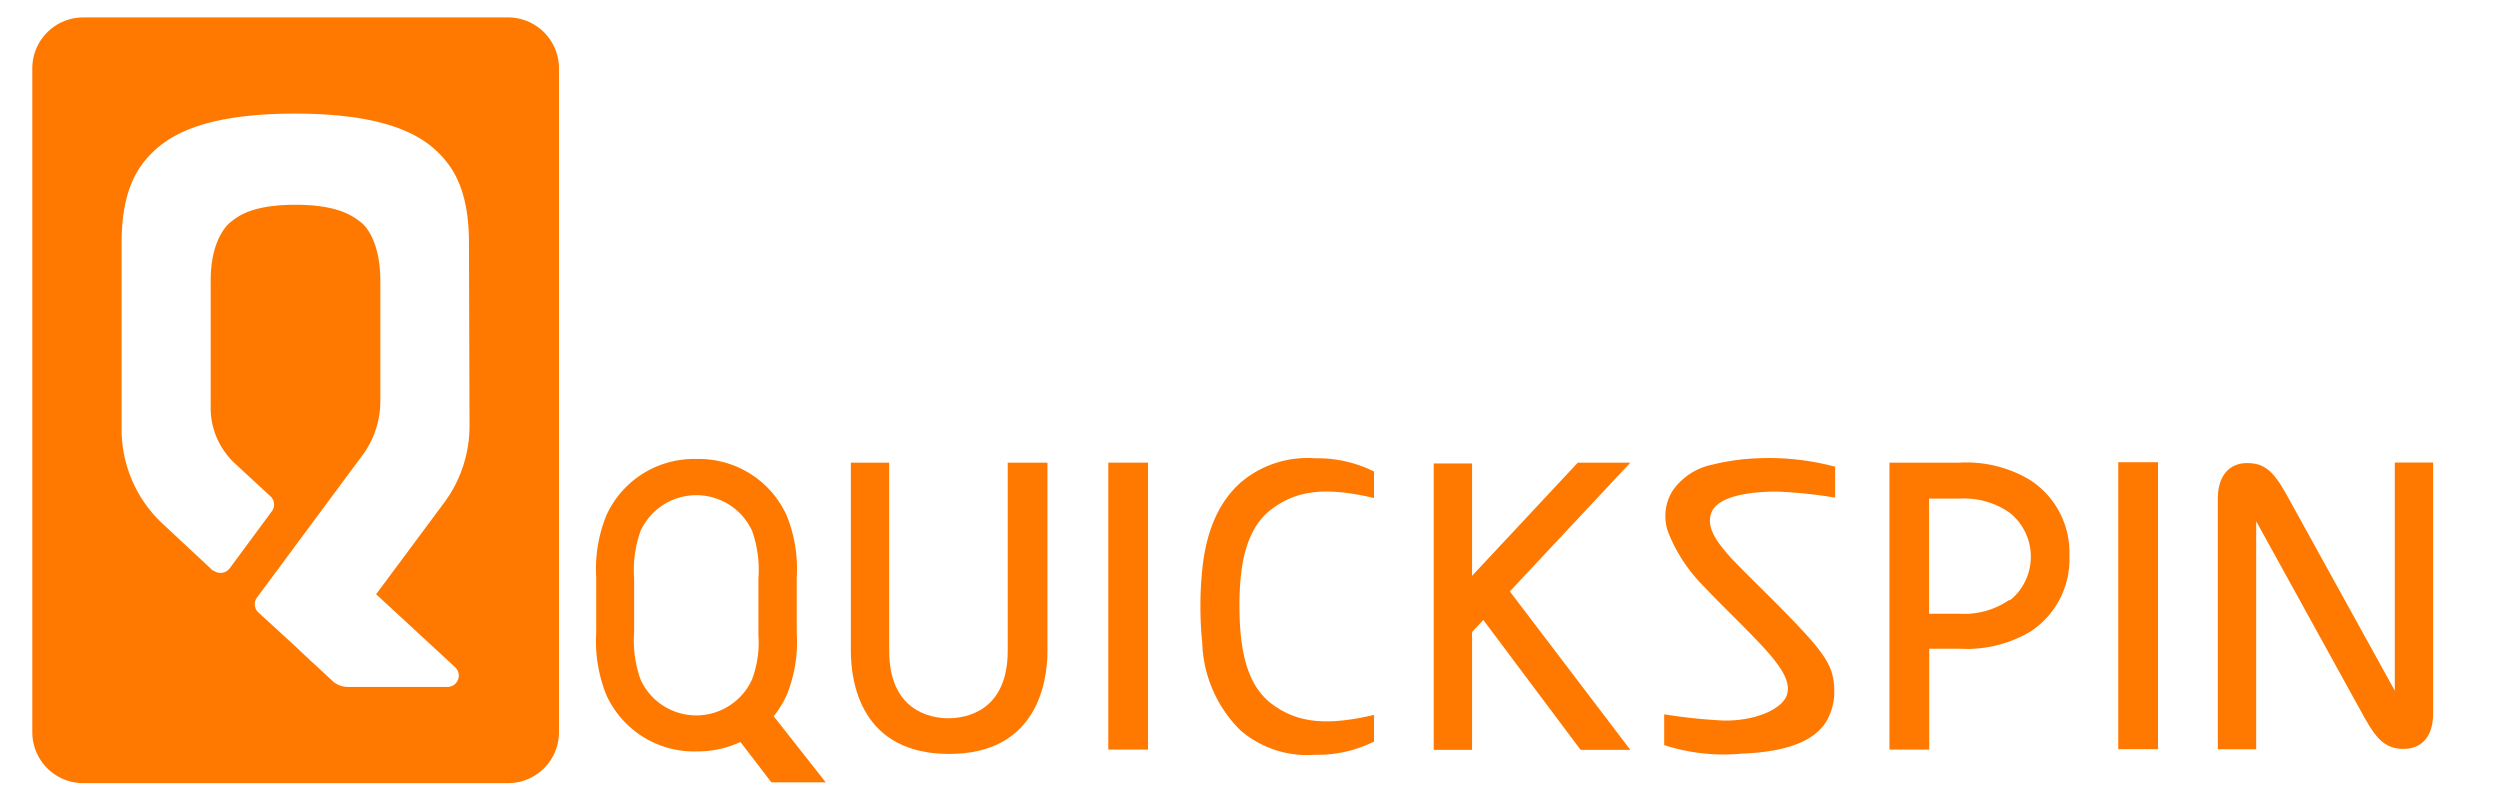
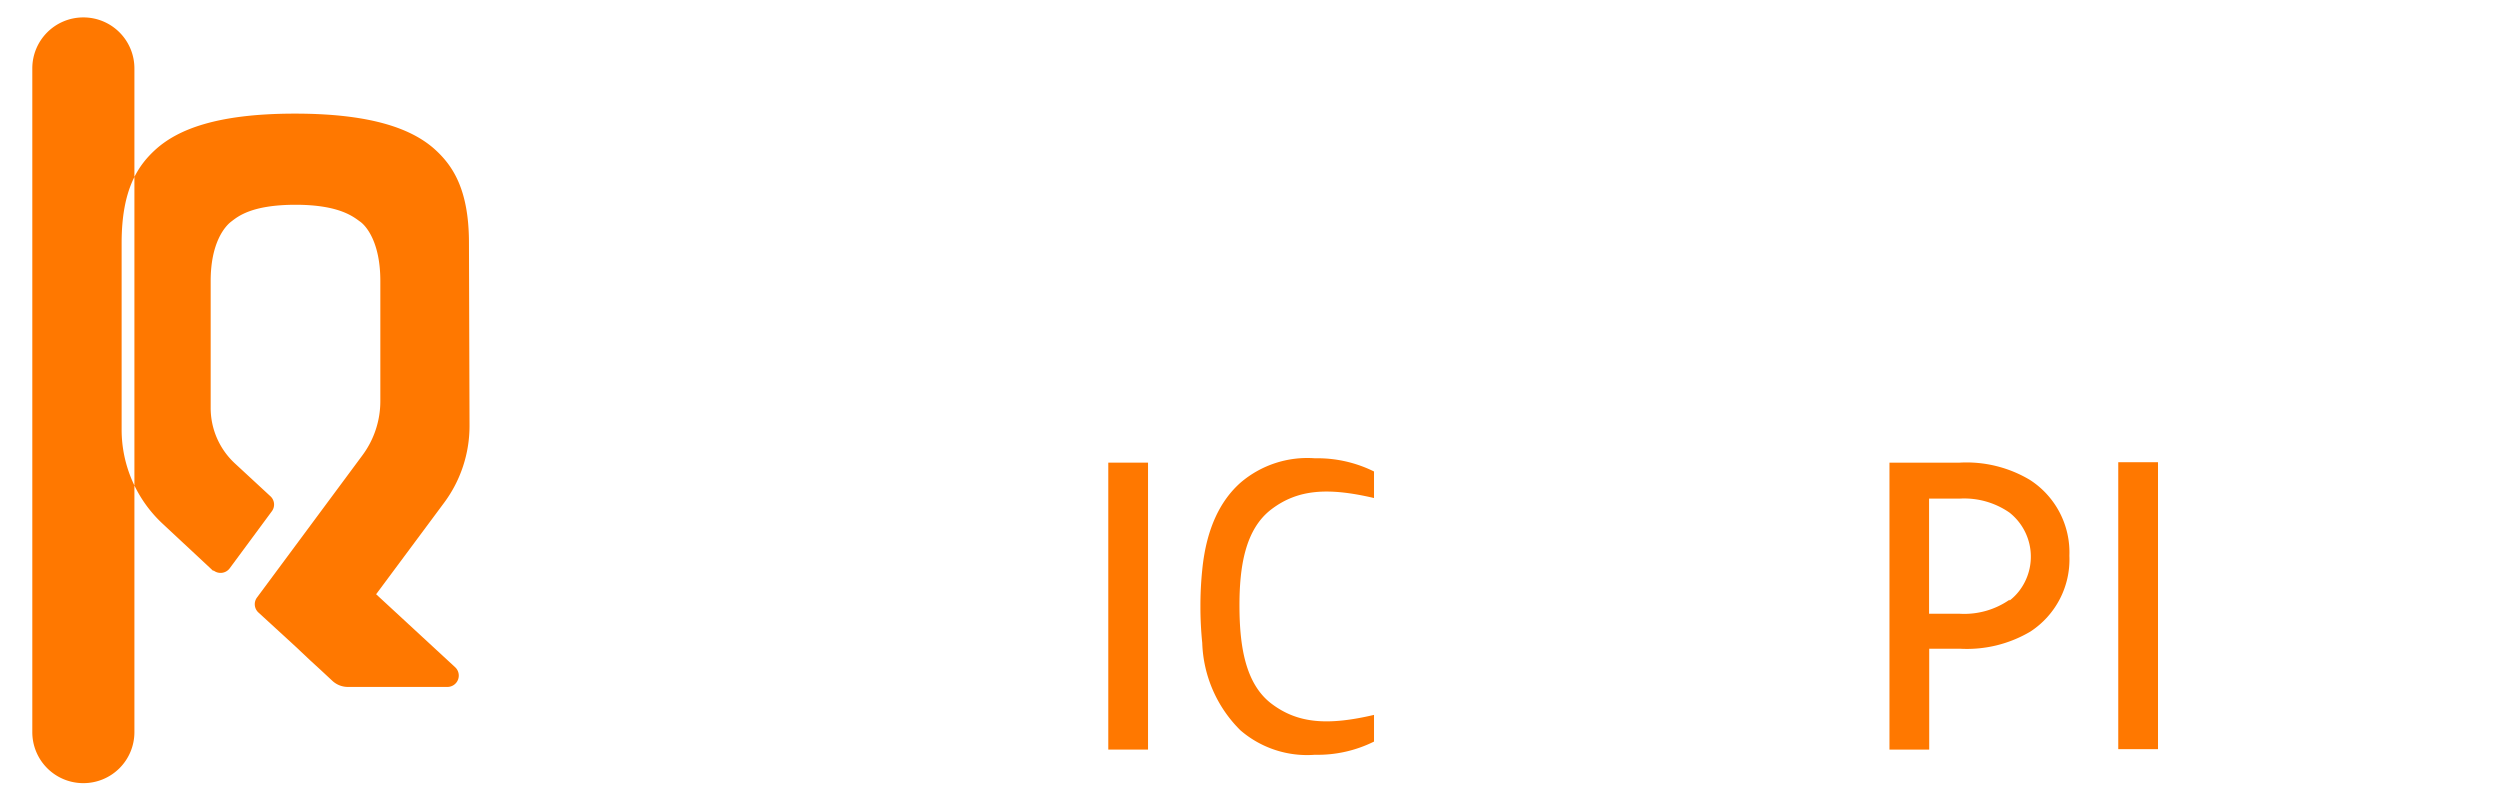
<svg xmlns="http://www.w3.org/2000/svg" id="Layer_1" data-name="Layer 1" viewBox="0 0 178 57">
  <defs>
    <style>.cls-1{fill:#ff7800;}</style>
  </defs>
-   <path class="cls-1" d="M36.16,1.24H5.93A3.63,3.63,0,0,0,2.3,4.86h0V52.14a3.63,3.63,0,0,0,3.63,3.62H36.16a3.63,3.63,0,0,0,3.64-3.61h0V4.86a3.63,3.63,0,0,0-3.63-3.62ZM33.43,30.32a9.17,9.17,0,0,1-1.79,5.45l-4.86,6.54,5.63,5.2a.81.81,0,0,1-.55,1.4H24.77a1.63,1.63,0,0,1-1.09-.42l-.87-.81h0l-.7-.64-1.06-1h0L18.4,43.61a.8.8,0,0,1-.1-1.07l7.51-10.13a6.46,6.46,0,0,0,1.27-3.85V20c0-2.74-1-3.91-1.44-4.22s-1.43-1.2-4.59-1.2-4.13.85-4.59,1.2S15,17.3,15,20h0v9A5.38,5.38,0,0,0,16.73,33l2.52,2.33a.8.8,0,0,1,.1,1.08l-3,4.06a.81.81,0,0,1-1.13.16l-.06,0L11.59,37.3a9.15,9.15,0,0,1-2.93-6.71V17.3c0-3.82,1.16-5.54,2.49-6.72C12.67,9.25,15.37,8.09,21,8.09s8.38,1.16,9.9,2.49c1.33,1.18,2.49,2.9,2.49,6.72Z" />
-   <path class="cls-1" d="M170.51,32.93V47.57h0v1.61l-7.73-14c-.93-1.67-1.58-2.21-2.79-2.21s-2.08.84-2.08,2.52v3.25h0V53.35h2.73V38.71h0v-1.6l7.72,14h0c.93,1.67,1.58,2.21,2.8,2.21s2.08-.84,2.08-2.52V47.57h0V32.93Z" />
-   <path class="cls-1" d="M116.08,32.94h-3.74L104.81,41V33h-2.73V53.39h2.73V45l.8-.86,6.93,9.25h3.54L107.5,42.11Z" />
+   <path class="cls-1" d="M36.16,1.24H5.93A3.63,3.63,0,0,0,2.3,4.86h0V52.14a3.63,3.63,0,0,0,3.63,3.62a3.63,3.63,0,0,0,3.64-3.61h0V4.86a3.63,3.63,0,0,0-3.63-3.62ZM33.43,30.32a9.17,9.17,0,0,1-1.79,5.45l-4.86,6.54,5.63,5.2a.81.81,0,0,1-.55,1.4H24.77a1.63,1.63,0,0,1-1.09-.42l-.87-.81h0l-.7-.64-1.06-1h0L18.4,43.61a.8.8,0,0,1-.1-1.07l7.51-10.13a6.46,6.46,0,0,0,1.27-3.85V20c0-2.74-1-3.91-1.44-4.22s-1.43-1.2-4.59-1.2-4.13.85-4.59,1.2S15,17.3,15,20h0v9A5.38,5.38,0,0,0,16.73,33l2.52,2.33a.8.8,0,0,1,.1,1.08l-3,4.06a.81.81,0,0,1-1.13.16l-.06,0L11.59,37.3a9.15,9.15,0,0,1-2.93-6.71V17.3c0-3.82,1.16-5.54,2.49-6.72C12.67,9.25,15.37,8.09,21,8.09s8.38,1.16,9.9,2.49c1.33,1.18,2.49,2.9,2.49,6.72Z" />
  <path class="cls-1" d="M144.53,34.17a8.8,8.8,0,0,0-5-1.23h-5V53.37h2.83V46.19h2.2a8.87,8.87,0,0,0,5-1.22,6.13,6.13,0,0,0,2.78-5.4A6.14,6.14,0,0,0,144.53,34.17Zm-1.45,8.53a5.65,5.65,0,0,1-3.53,1h-2.2v-8.2h2.2a5.65,5.65,0,0,1,3.53,1,4,4,0,0,1,.69,5.57,3.76,3.76,0,0,1-.69.69Z" />
-   <path class="cls-1" d="M55.09,51A7.89,7.89,0,0,0,56,49.52a10,10,0,0,0,.73-4.41v-4A10.13,10.13,0,0,0,56,36.68a6.86,6.86,0,0,0-6.41-4h0a6.85,6.85,0,0,0-6.41,4,10.11,10.11,0,0,0-.73,4.41v4a10.18,10.18,0,0,0,.73,4.41,6.85,6.85,0,0,0,6.43,4h0a7.25,7.25,0,0,0,3.11-.67l2.2,2.87h3.87ZM54,45.22a7.48,7.48,0,0,1-.46,3.17,4.36,4.36,0,0,1-7.93,0A8.3,8.3,0,0,1,45.15,45V41.19a8.3,8.3,0,0,1,.46-3.39,4.37,4.37,0,0,1,7.94,0A8.28,8.28,0,0,1,54,41.19v4Z" />
  <path class="cls-1" d="M90.54,36.25c1.87-1.41,4-1.56,7.29-.79V33.57a9.07,9.07,0,0,0-4.21-.94,7.31,7.31,0,0,0-5.3,1.74c-1.37,1.22-2.42,3.16-2.72,6.2h0a25,25,0,0,0-.13,2.6,25.34,25.34,0,0,0,.13,2.61h0A9.16,9.16,0,0,0,88.32,52a7.27,7.27,0,0,0,5.3,1.74,9,9,0,0,0,4.21-.94v-1.9c-3.29.77-5.42.62-7.29-.79s-2.28-4.1-2.29-6.91S88.64,37.68,90.54,36.25Z" />
-   <path class="cls-1" d="M126.51,35a33.93,33.93,0,0,1,4.15.43v-2.2a18.32,18.32,0,0,0-5.52-.6,15.91,15.91,0,0,0-3.21.45,4.57,4.57,0,0,0-2.8,1.8,3.4,3.4,0,0,0-.36,3s0,0,0,0l.11.27a11.36,11.36,0,0,0,2.47,3.64c1.22,1.32,3.75,3.69,4.82,5,.66.81,1.44,1.9,1,2.83s-2.29,1.74-4.52,1.68a38.32,38.32,0,0,1-4.16-.44v2.19a13.7,13.7,0,0,0,5.52.61c3.78-.15,5.29-1.16,6-2.25a4.19,4.19,0,0,0,.59-2v-.06c0-.11,0-.23,0-.35-.06-1.05-.27-1.83-1.61-3.38-1.5-1.73-4.18-4.27-5.39-5.53l-.34-.35c-.88-1-1.85-2.13-1.4-3.26S124.5,35,126.51,35Z" />
  <rect class="cls-1" x="78.91" y="32.94" width="2.83" height="20.43" />
  <rect class="cls-1" x="150.82" y="32.91" width="2.83" height="20.43" />
-   <path class="cls-1" d="M63.31,32.94H60.58V46.33c0,2.4.81,7.35,7,7.35s7-5,7-7.35V32.94H71.75V46.33h0c0,4.27-2.92,4.81-4.22,4.81s-4.22-.54-4.22-4.81Z" />
</svg>